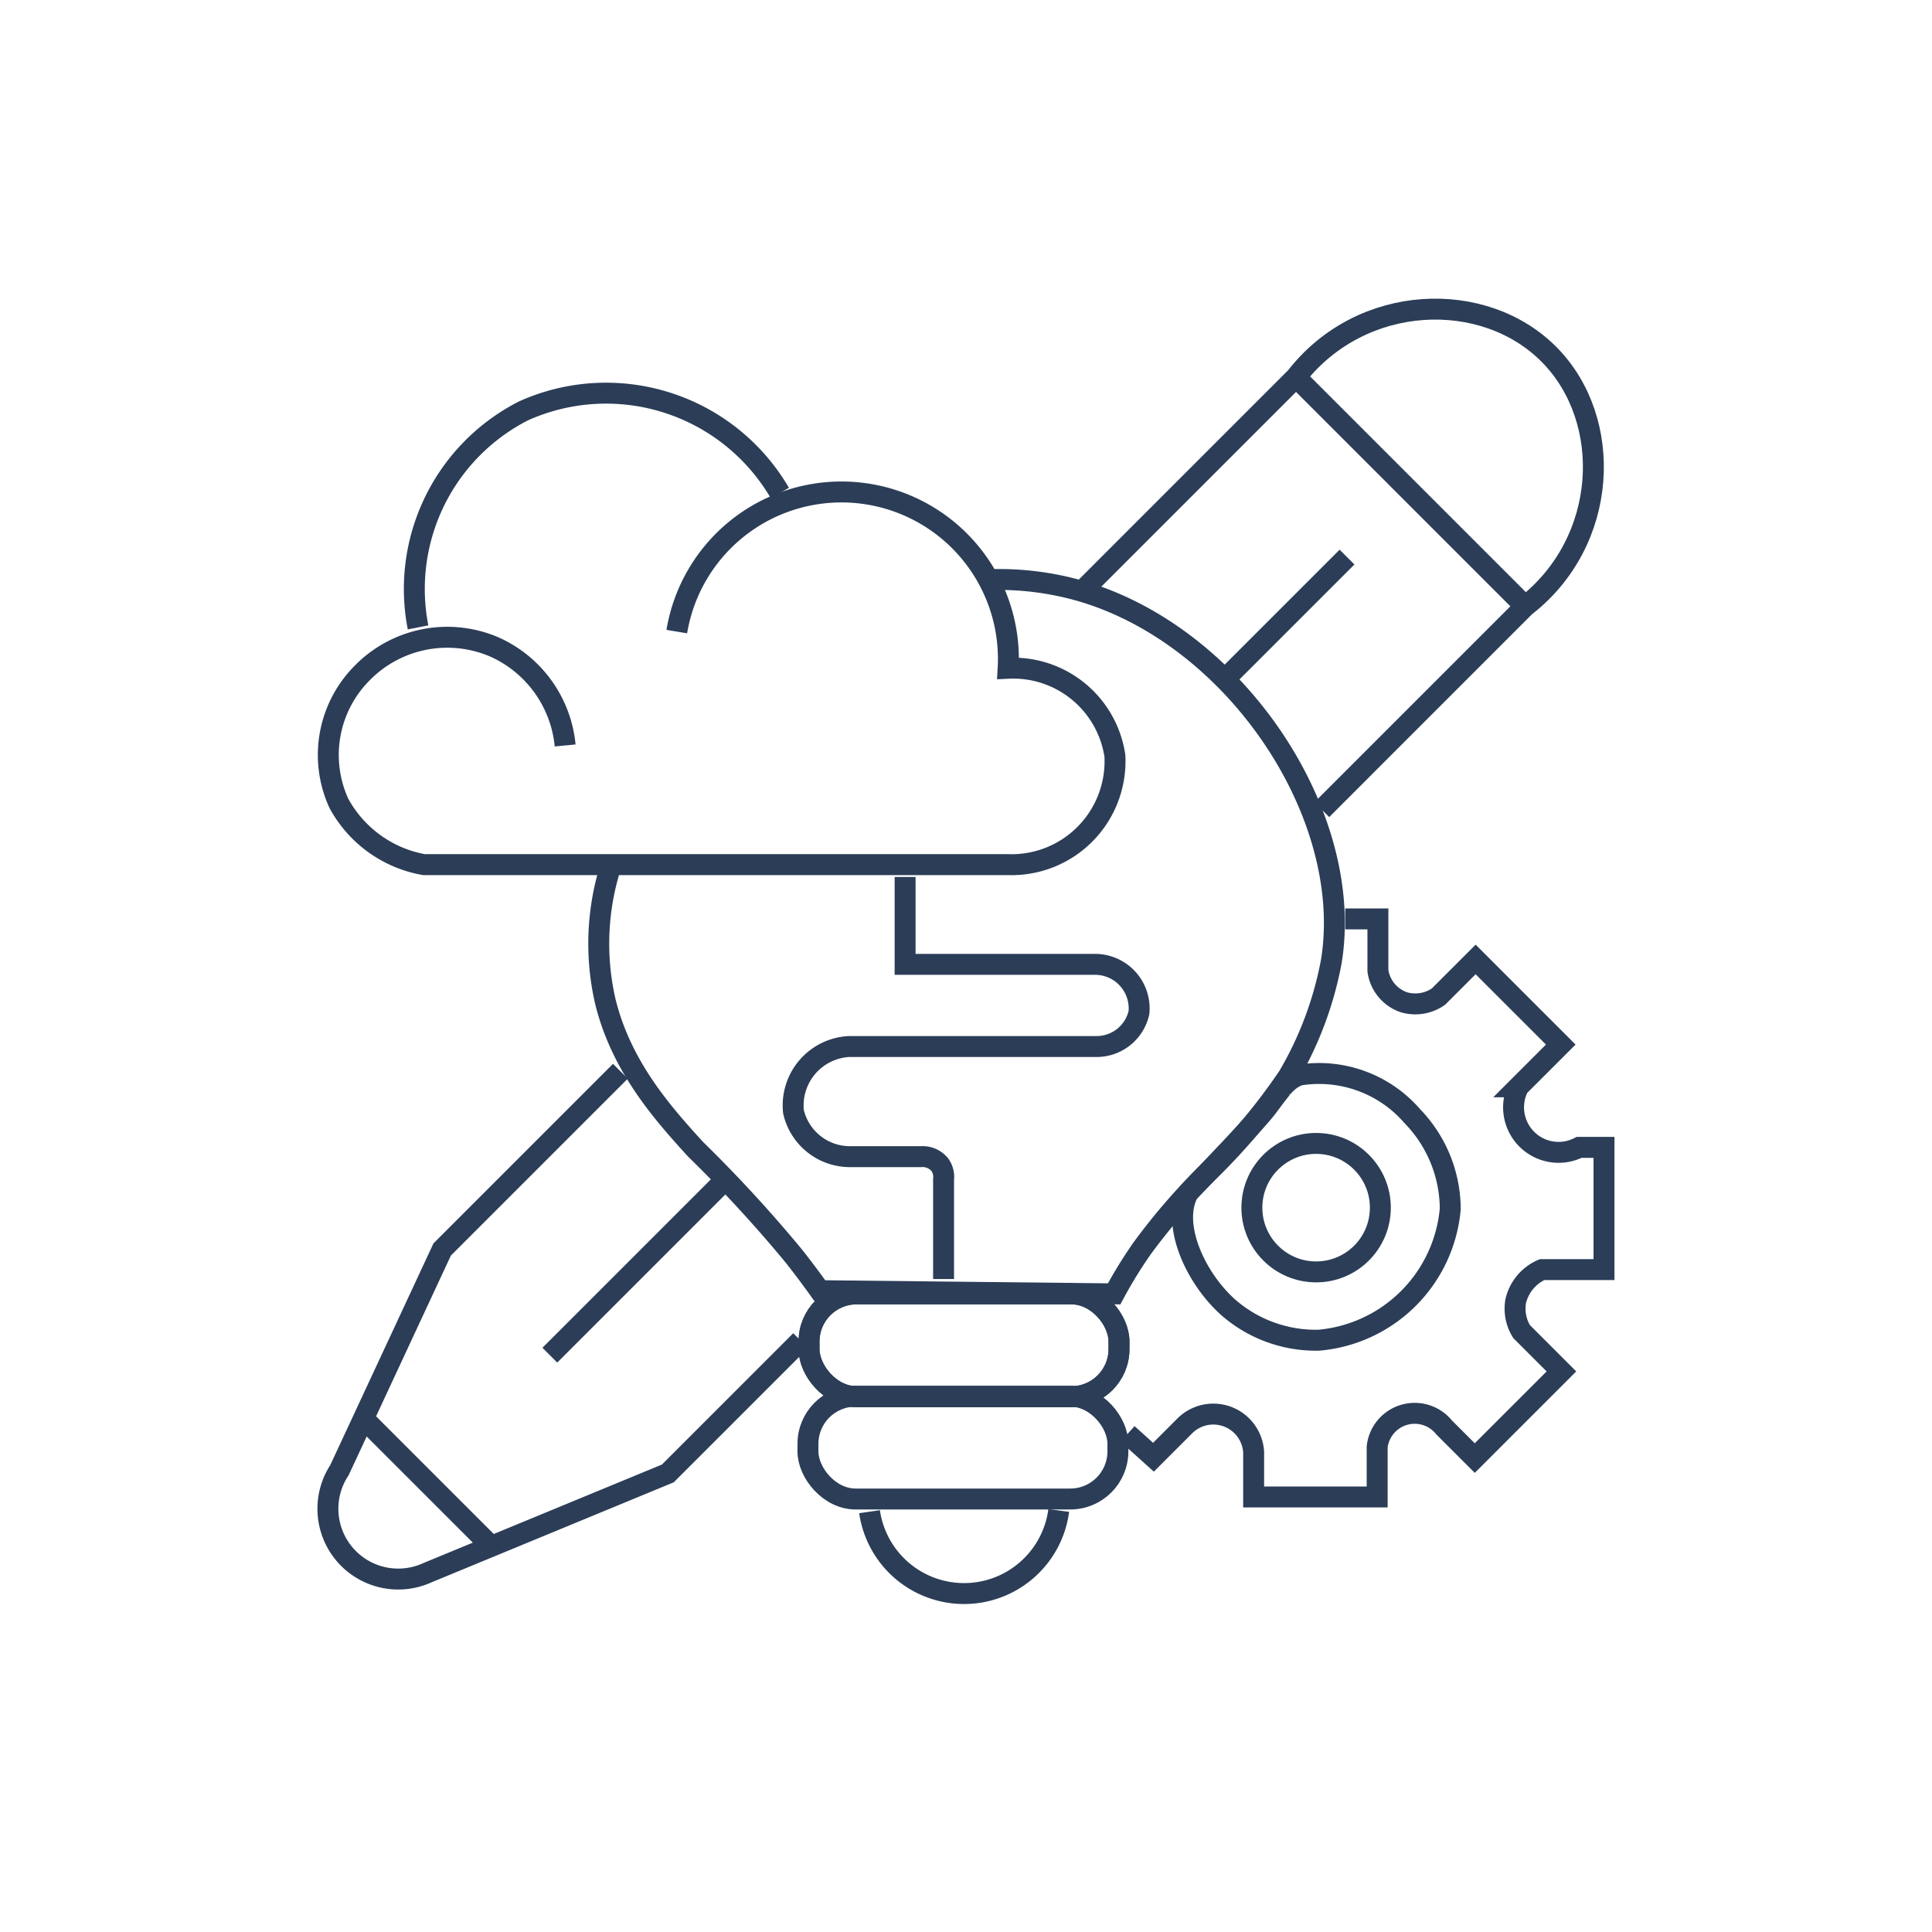
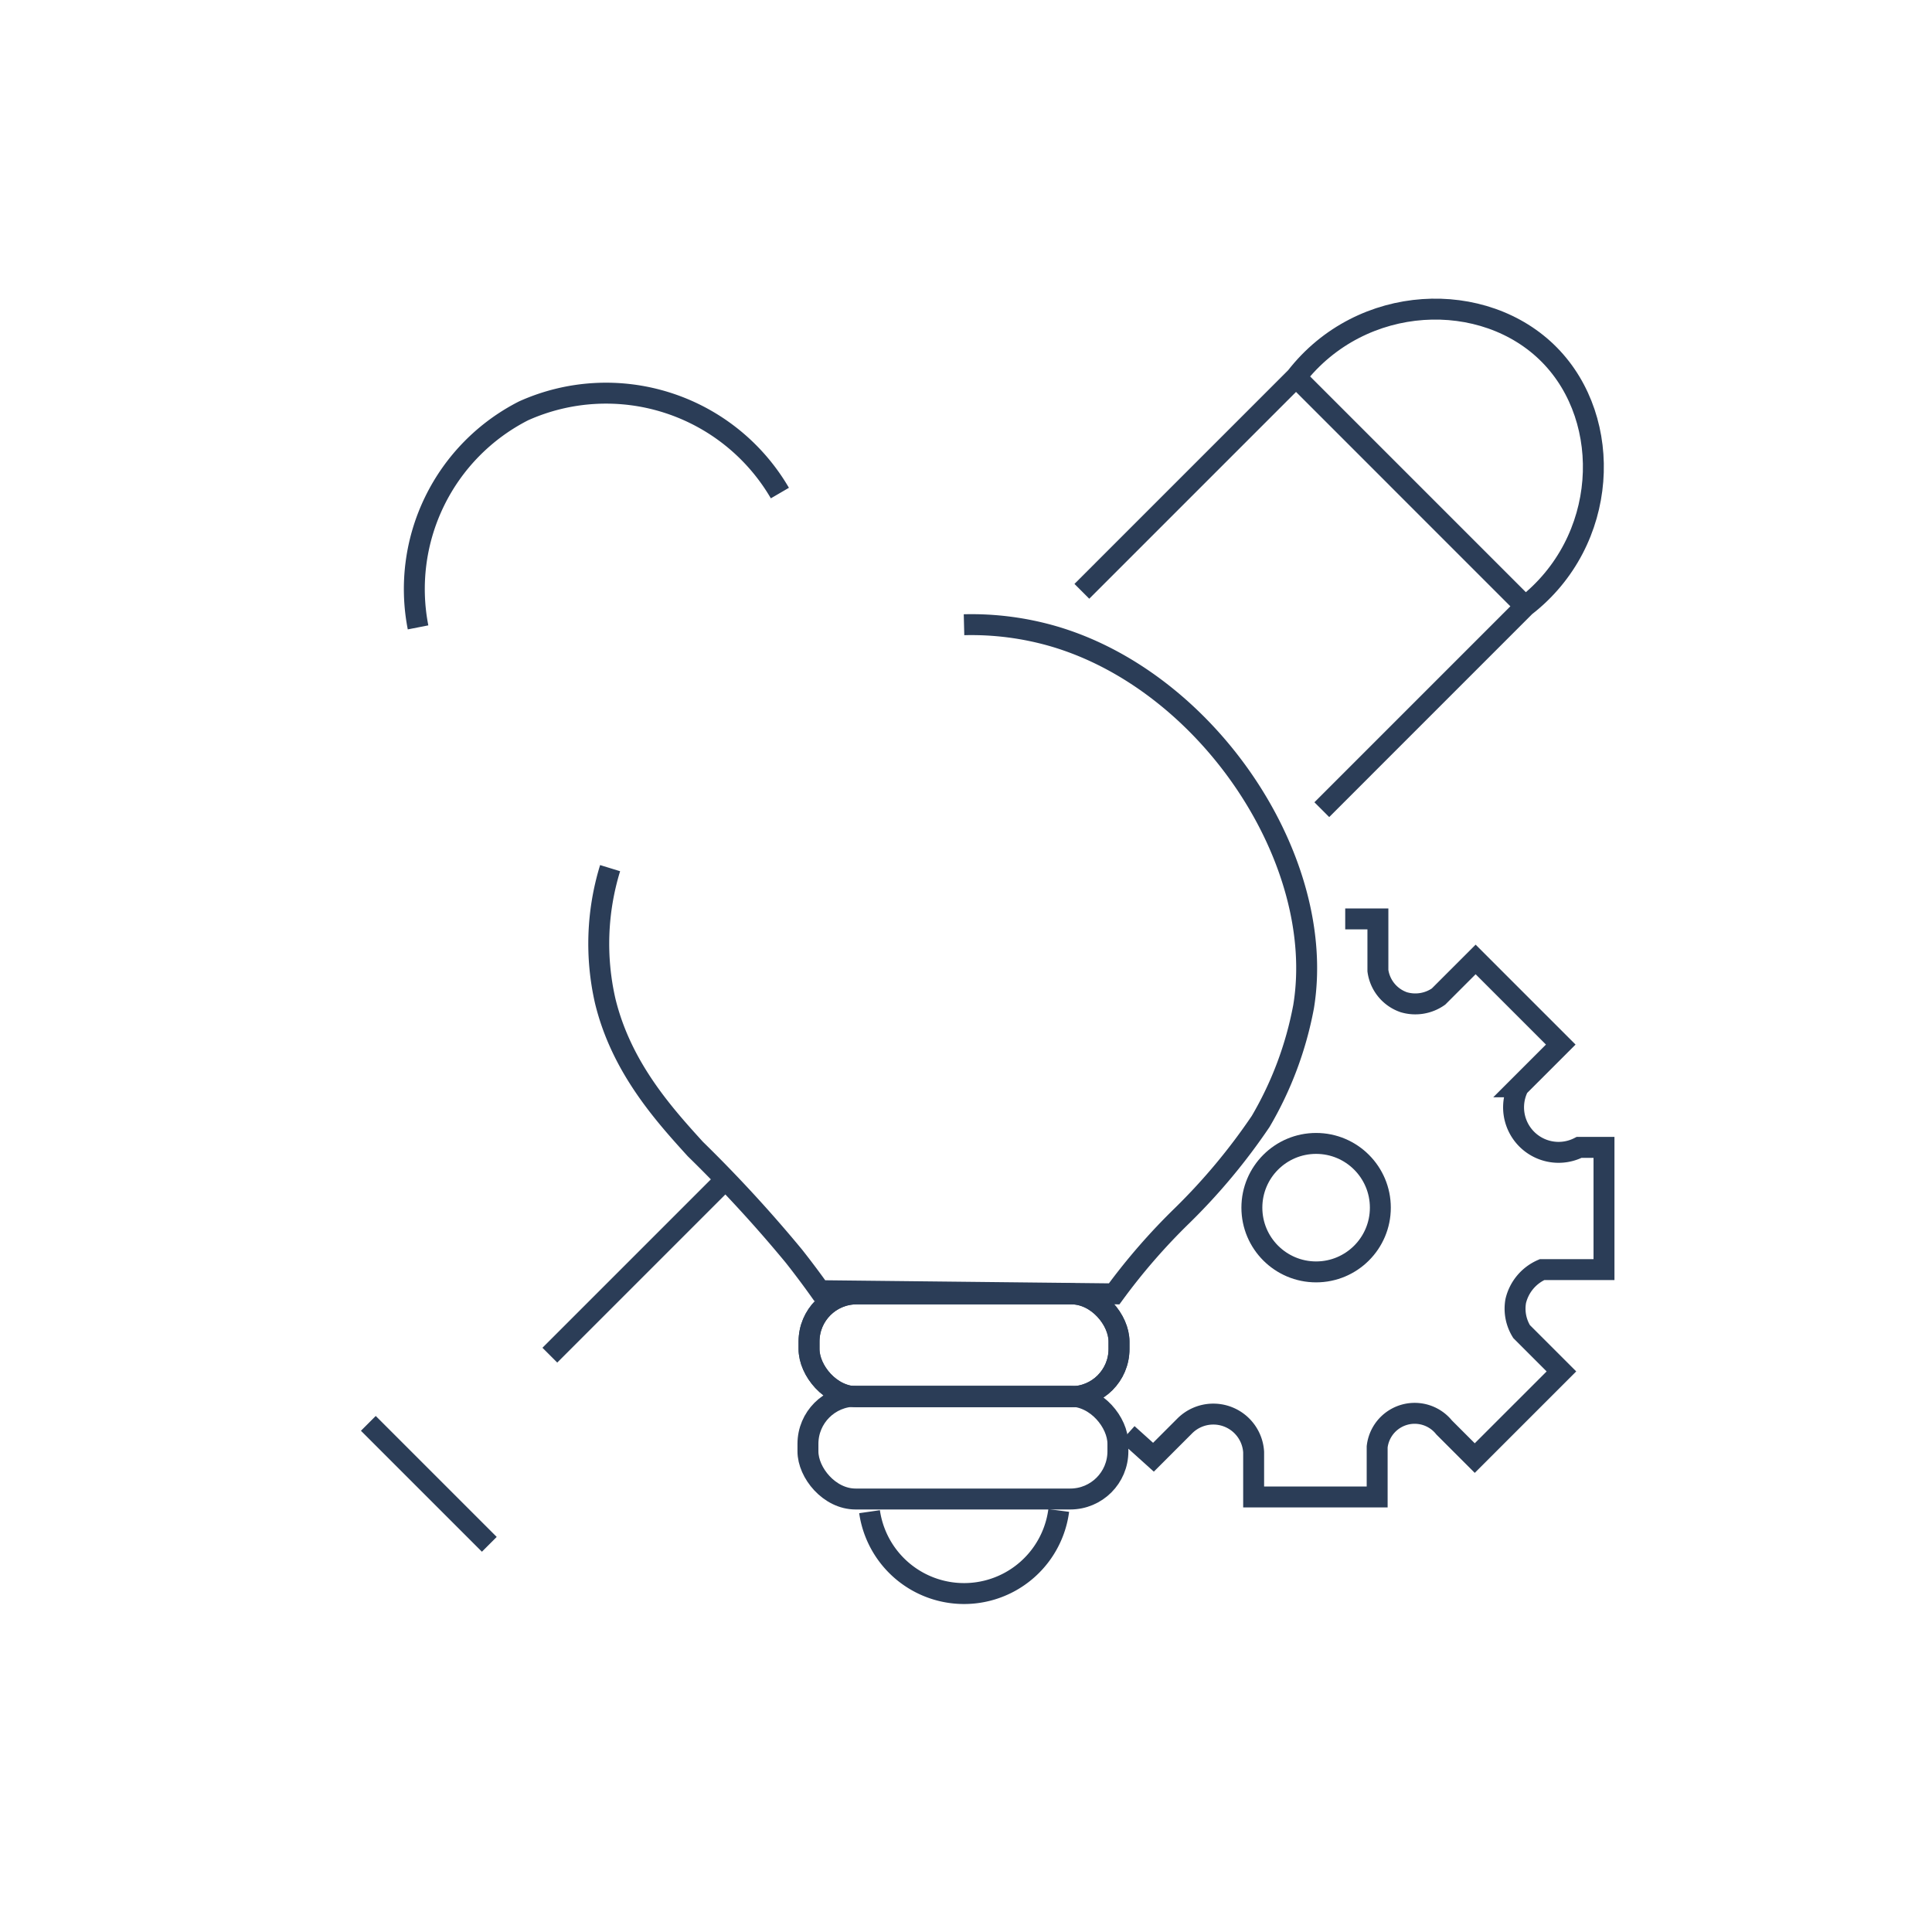
<svg xmlns="http://www.w3.org/2000/svg" id="Bck" viewBox="0 0 120 120">
  <defs>
    <style> .cls-1 { fill: none; stroke: #2b3d57; stroke-miterlimit: 10; stroke-width: 1.3px; } </style>
  </defs>
  <g>
-     <path class="cls-1" d="M42.037,39.229a10.368,10.368,0,0,1,20.58,2.278,6.384,6.384,0,0,1,6.631,5.442,6.427,6.427,0,0,1-6.631,6.755H26.333a7.507,7.507,0,0,1-5.285-3.807,7.208,7.208,0,0,1,1.416-8.062,7.399,7.399,0,0,1,8.28-1.634,7.481,7.481,0,0,1,4.358,6.101" />
    <path class="cls-1" d="M25.966,38.968a12.415,12.415,0,0,1,6.555-13.45A12.497,12.497,0,0,1,48.44,30.625" />
-     <path class="cls-1" d="M37.895,53.922a15.966,15.966,0,0,0-.304,8.25c1.002,4.134,3.661,7.063,5.598,9.197A84.677,84.677,0,0,1,49.32,78.033c.693.88,1.239,1.627,1.599,2.133l18.283.198A28.216,28.216,0,0,1,70.923,77.56a38.544,38.544,0,0,1,4.235-4.873,37.801,37.801,0,0,0,4.867-5.84,22.06,22.06,0,0,0,2.665-7.129c1.482-9.057-5.893-20.159-15.493-22.99a18.31,18.31,0,0,0-5.599-.729" />
+     <path class="cls-1" d="M37.895,53.922a15.966,15.966,0,0,0-.304,8.25c1.002,4.134,3.661,7.063,5.598,9.197A84.677,84.677,0,0,1,49.32,78.033c.693.88,1.239,1.627,1.599,2.133l18.283.198a38.544,38.544,0,0,1,4.235-4.873,37.801,37.801,0,0,0,4.867-5.84,22.06,22.06,0,0,0,2.665-7.129c1.482-9.057-5.893-20.159-15.493-22.99a18.31,18.31,0,0,0-5.599-.729" />
    <rect class="cls-1" x="50.251" y="80.365" width="19.252" height="6.386" rx="2.958" />
    <rect class="cls-1" x="50.251" y="80.365" width="19.252" height="6.386" rx="2.958" />
    <rect class="cls-1" x="50.183" y="86.72" width="19.252" height="6.386" rx="2.958" />
    <path class="cls-1" d="M54.009,93.894A5.931,5.931,0,0,0,65.76,93.818" />
-     <path class="cls-1" d="M38.533,66.537,27.465,77.605,21.086,91.31a4.367,4.367,0,0,0,5.456,6.376L41.48,91.518,49.728,83.27" />
    <path class="cls-1" d="M67.196,36.728,80.498,23.425c4.074-5.244,11.705-5.493,15.747-1.379,3.998,4.07,3.676,11.588-1.514,15.612L82.1,50.29" />
    <line class="cls-1" x1="34.152" y1="84.172" x2="44.878" y2="73.446" />
-     <line class="cls-1" x1="76.1" y1="42.167" x2="83.666" y2="34.602" />
    <line class="cls-1" x1="80.498" y1="23.425" x2="94.731" y2="37.659" />
    <line class="cls-1" x1="22.878" y1="88.408" x2="30.392" y2="95.921" />
    <path class="cls-1" d="M83.554,57.076h2.03V60.29A2.416,2.416,0,0,0,87.192,62.25a2.509,2.509,0,0,0,2.157-.352l2.305-2.305,5.287,5.287-2.622,2.622a2.796,2.796,0,0,0,3.764,3.764h1.544v7.592H95.778a2.844,2.844,0,0,0-1.632,1.948,2.698,2.698,0,0,0,.363,1.901l2.474,2.474L91.6,90.564,89.696,88.66a2.345,2.345,0,0,0-4.158,1.207v3.112H77.866v-2.79a2.509,2.509,0,0,0-4.292-1.609l-1.931,1.931L70.034,89.062" />
-     <path class="cls-1" d="M90.078,75.082a8.983,8.983,0,0,1-8.16,8.16,8.264,8.264,0,0,1-5.662-2.069c-2.022-1.825-3.497-5.099-2.464-7.067.03-.057.874-.916,2.528-2.666.403-.426.939-.997,1.586-1.724.356-.4.538-.605.713-.828.317-.404.519-.714.988-1.287a2.638,2.638,0,0,1,.713-.644,2.755,2.755,0,0,1,.367-.178A7.648,7.648,0,0,1,87.715,69.32,8.321,8.321,0,0,1,90.078,75.082Z" />
    <circle class="cls-1" cx="81.746" cy="75.01" r="3.99" />
-     <path class="cls-1" d="M58.607,79.443V73.254a1.298,1.298,0,0,0-.236-.916,1.385,1.385,0,0,0-1.176-.496H52.743a3.598,3.598,0,0,1-3.458-2.79,3.662,3.662,0,0,1,3.458-4.051h15.31a2.696,2.696,0,0,0,2.69-2.109,2.738,2.738,0,0,0-2.69-2.994H56.218V54.469" />
  </g>
</svg>